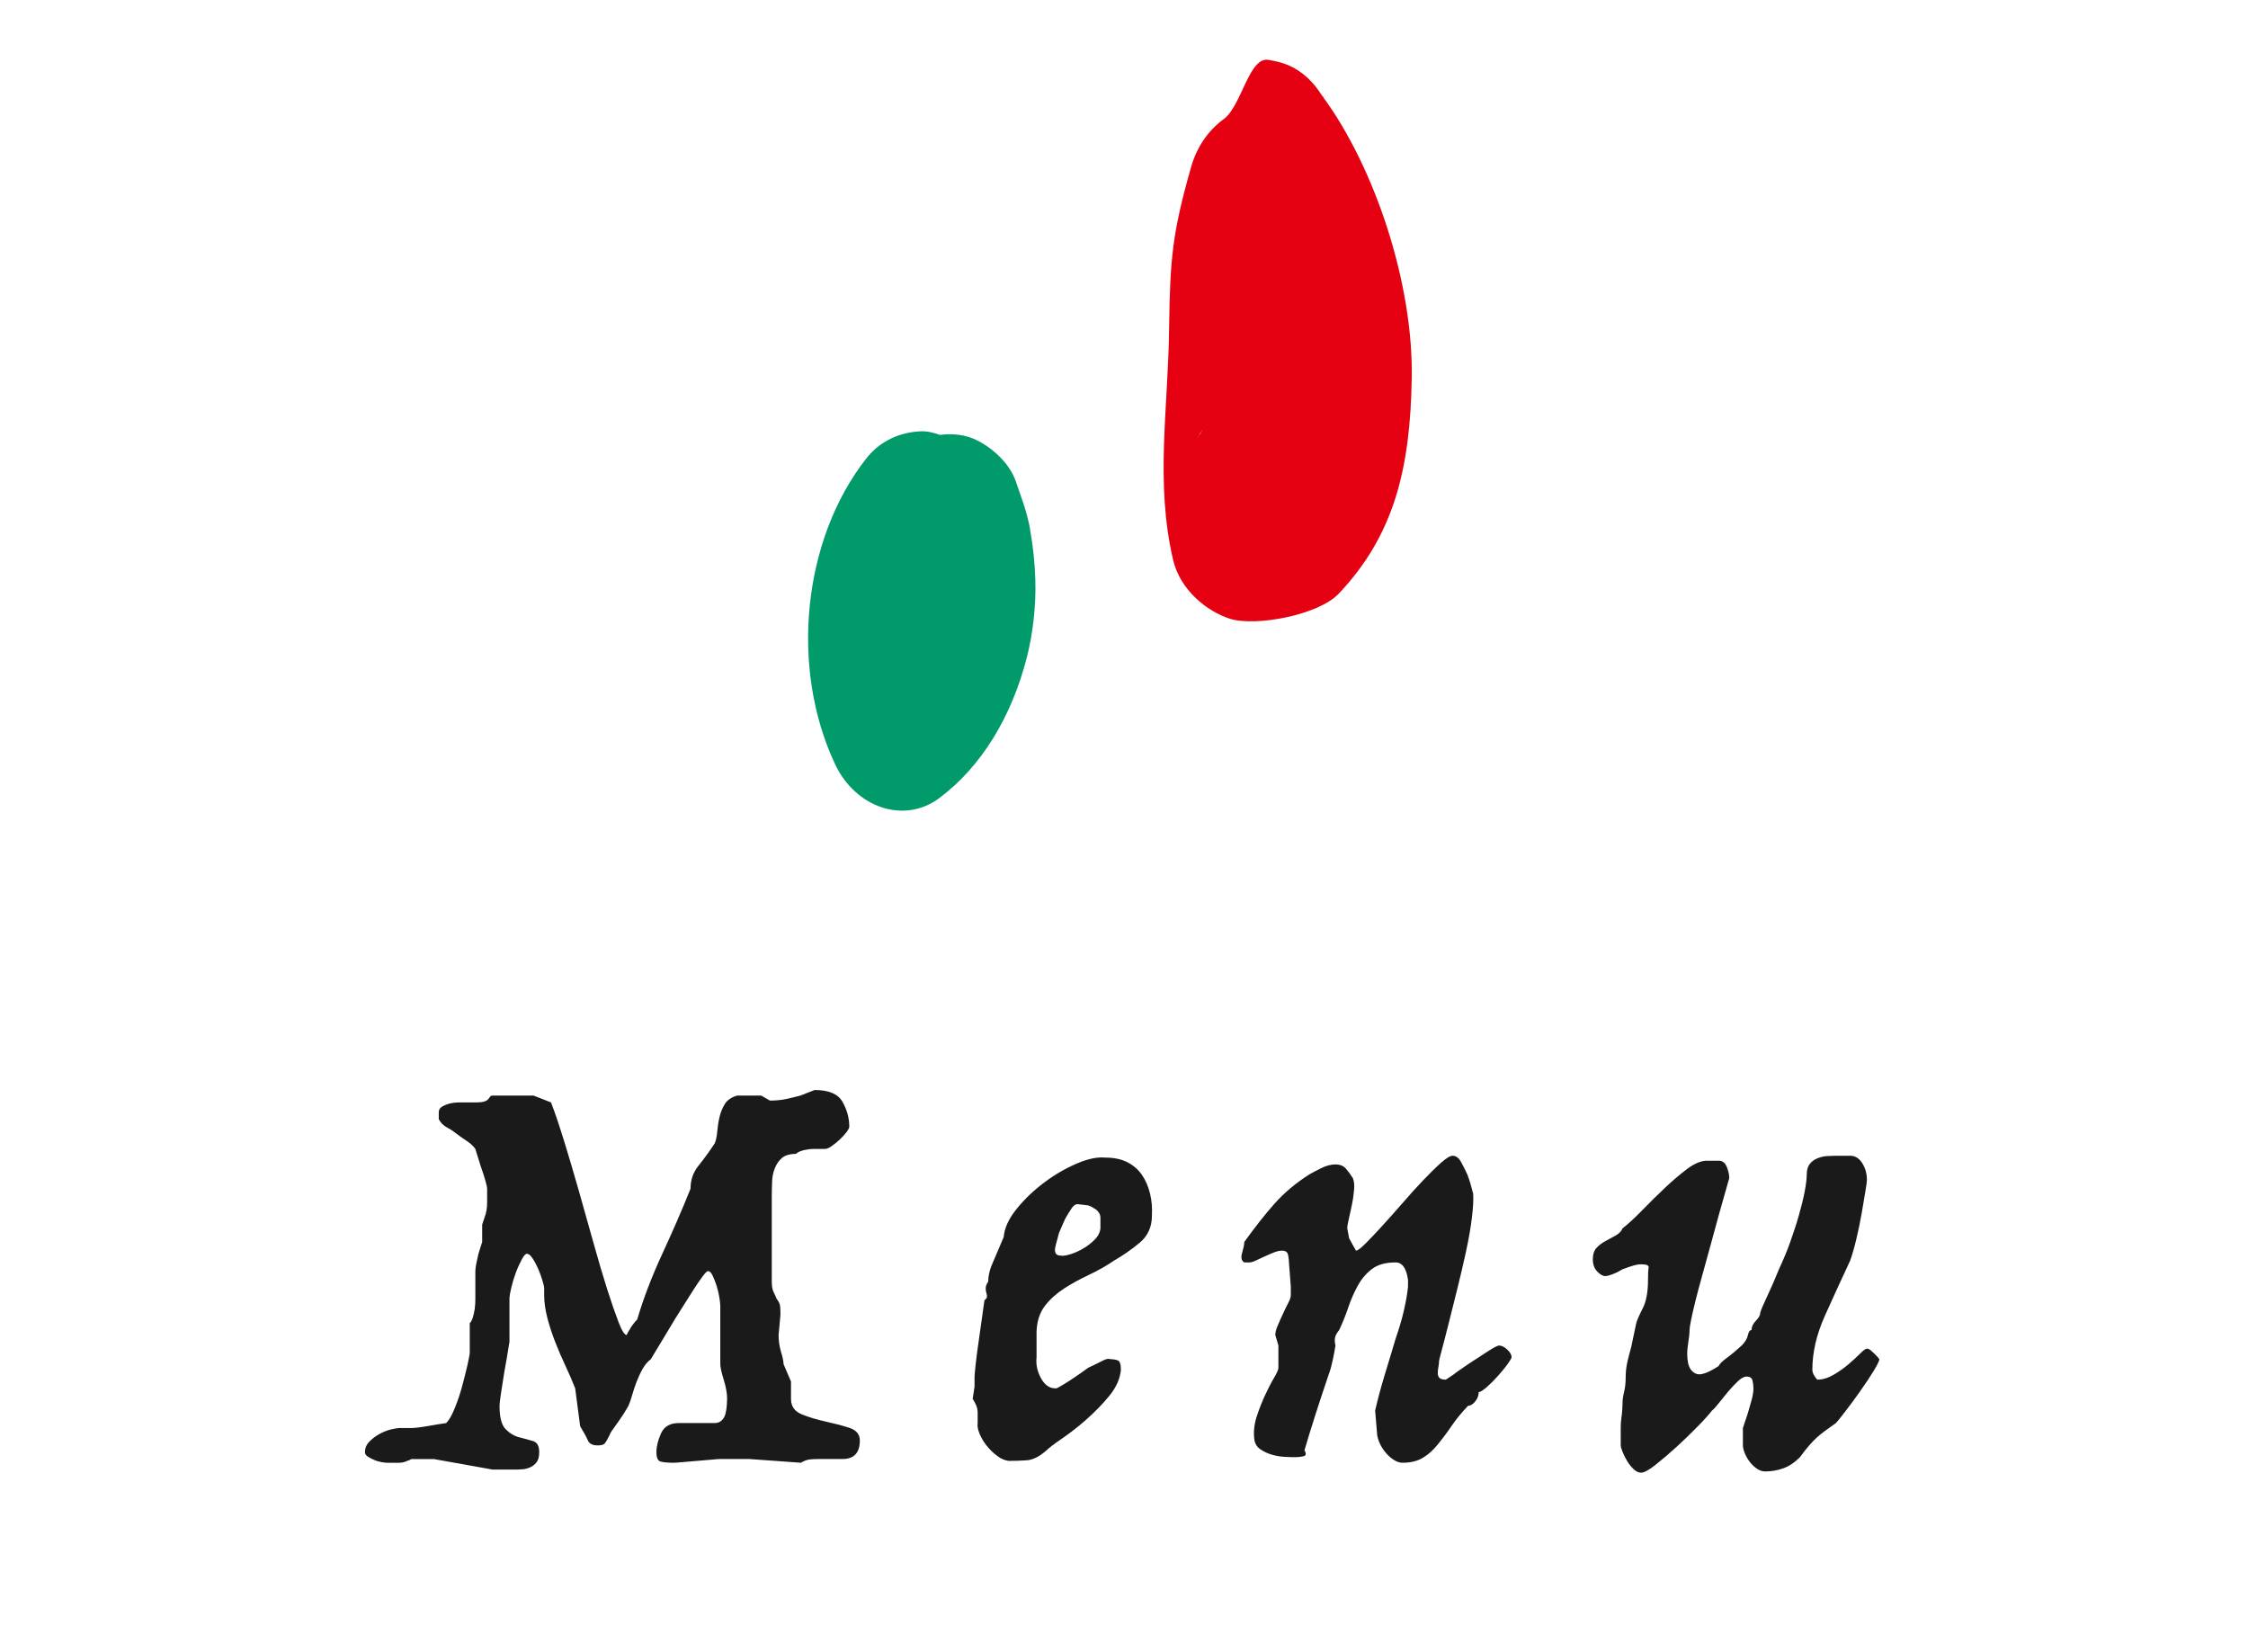
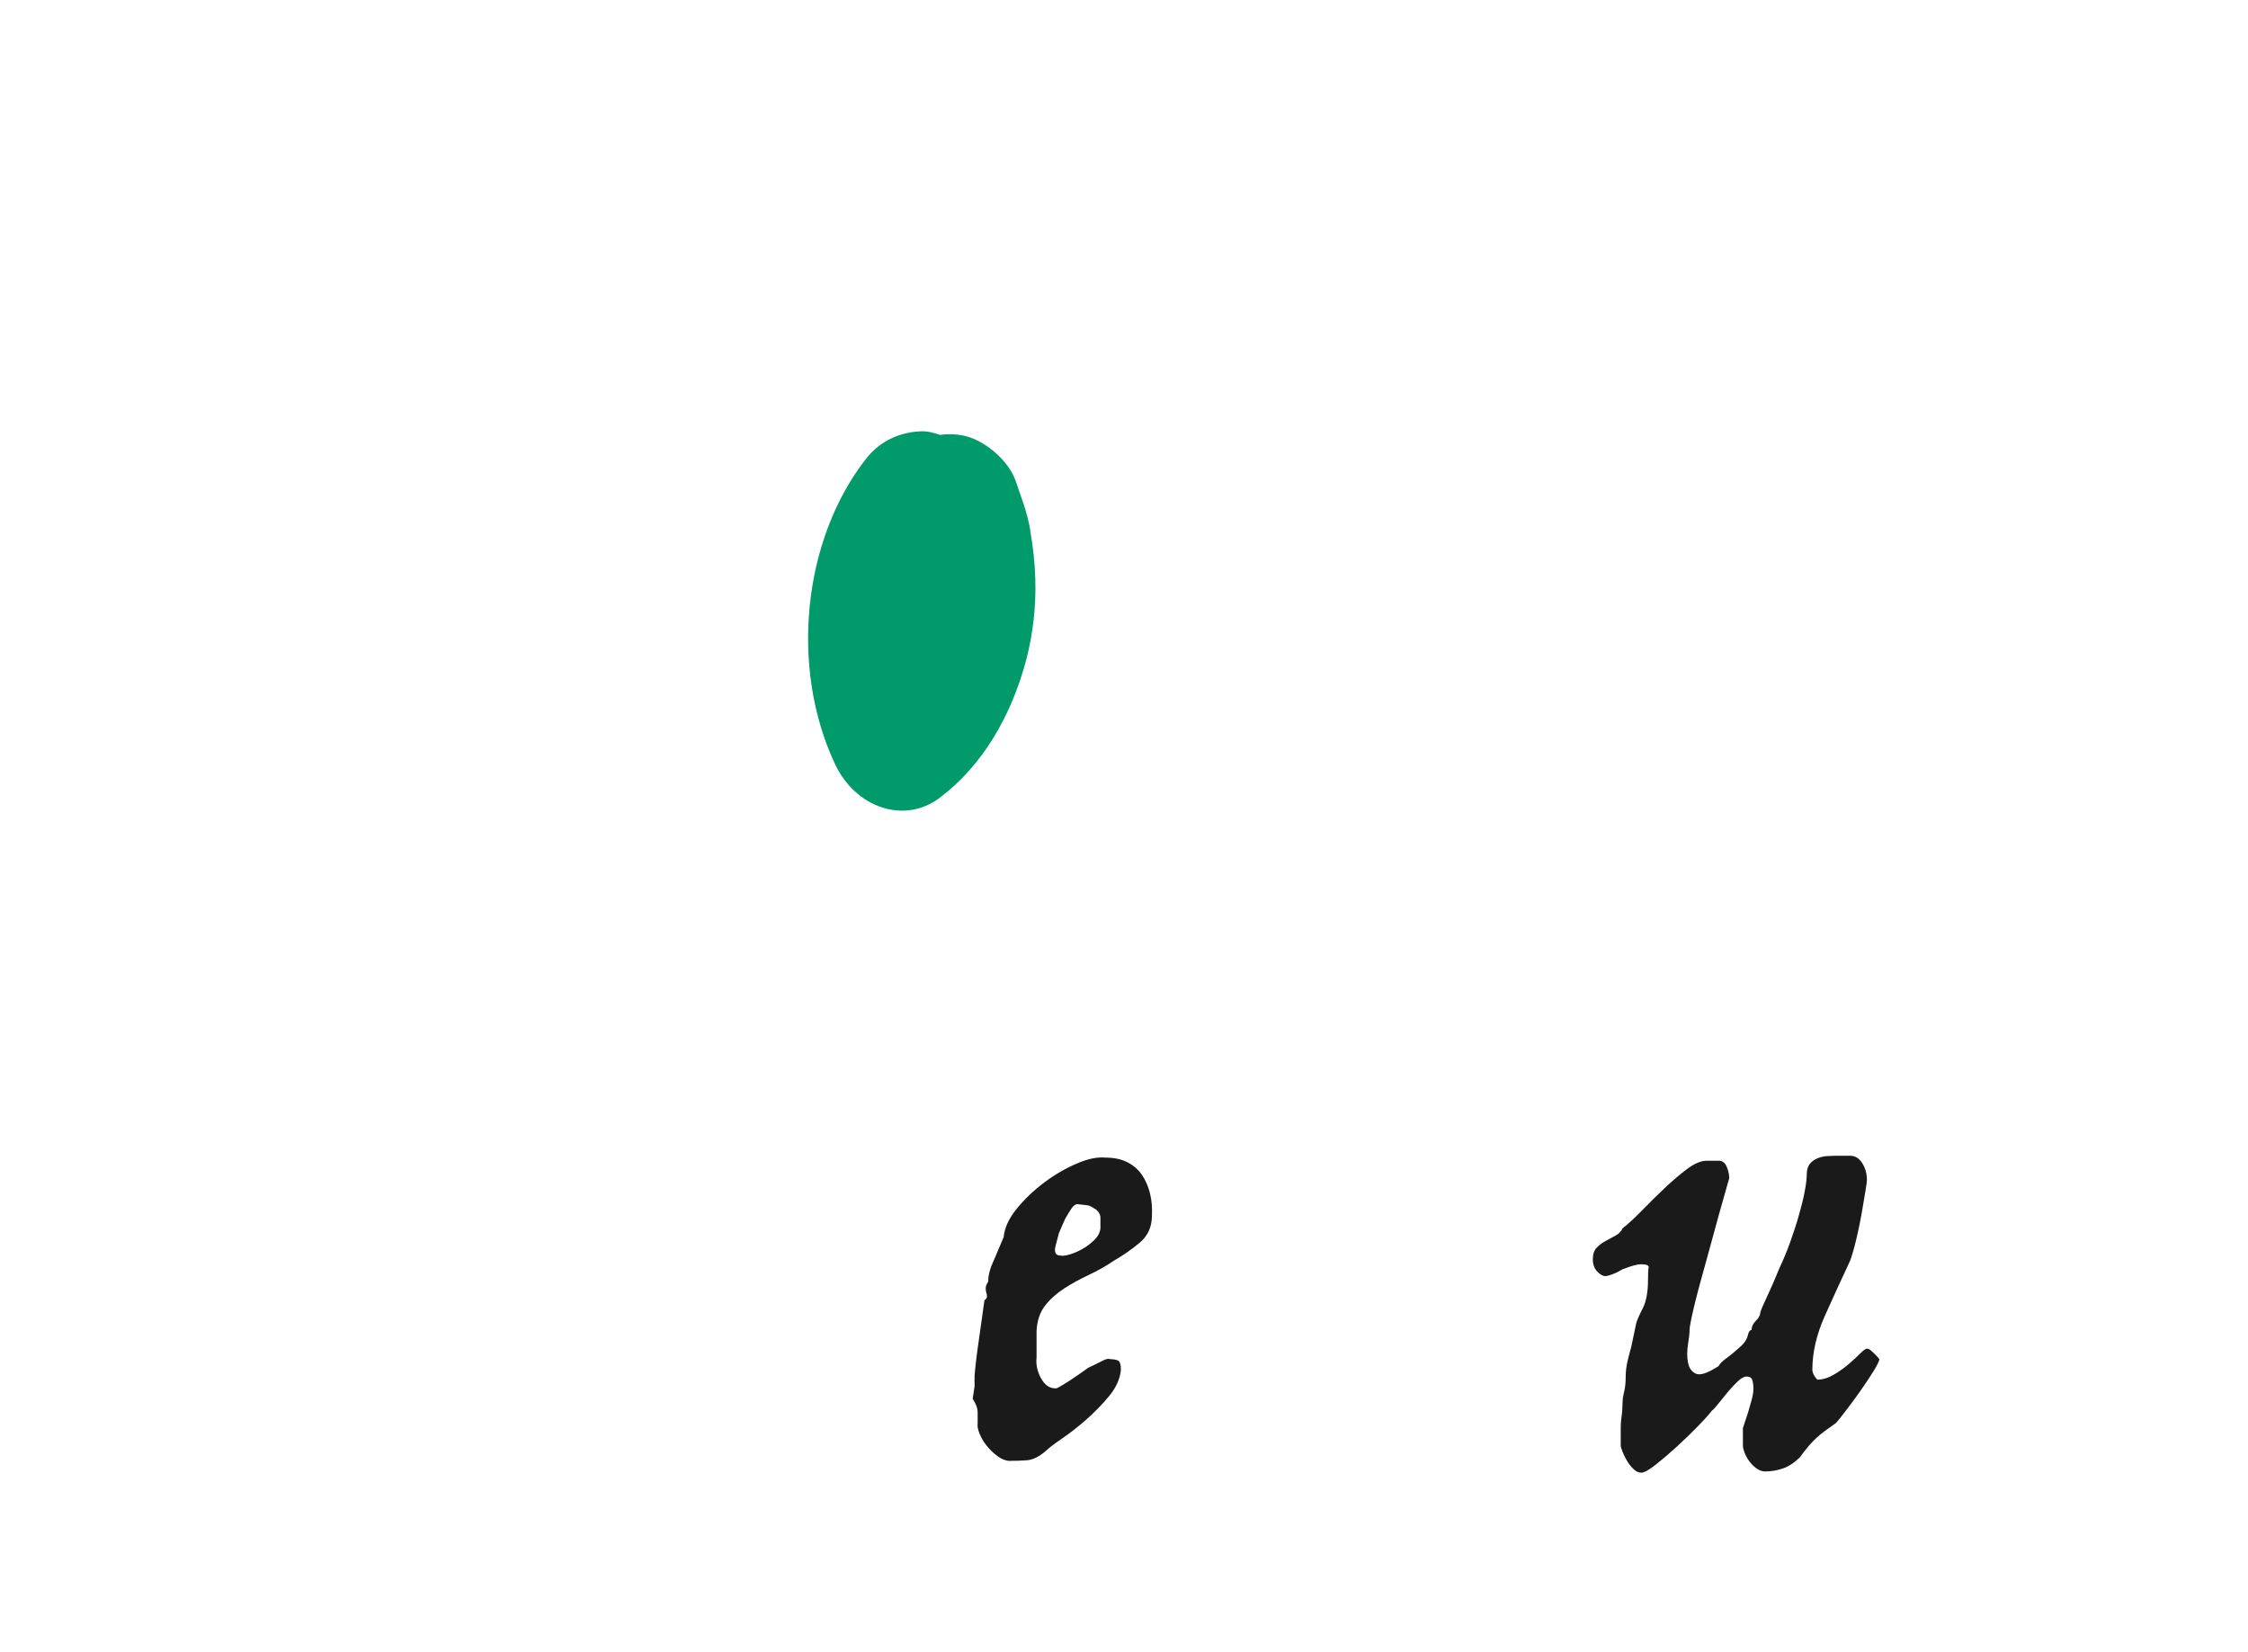
<svg xmlns="http://www.w3.org/2000/svg" version="1.1" viewBox="0 0 145 106.53">
  <defs>
    <style>
      .cls-1 {
        fill: #009a6b;
      }

      .cls-2 {
        fill: #e50012;
      }

      .cls-3 {
        fill: #1a1a1a;
      }
    </style>
  </defs>
  <g>
    <g id="_レイヤー_1" data-name="レイヤー_1">
      <g>
-         <path class="cls-3" d="M52.54,70.3c.91,0,1.51.25,1.8.76.29.51.44,1.04.44,1.6,0,.08-.06.2-.18.36-.12.16-.27.32-.44.48-.17.16-.35.3-.52.42-.17.12-.31.18-.42.18h-.68c-.19,0-.35.01-.48.04-.35.05-.59.15-.72.28-.4,0-.7.09-.9.26-.2.17-.35.39-.46.66-.11.27-.17.56-.18.88-.01.32-.02.61-.02.88v5.56c0,.29.04.52.12.68.08.16.15.31.2.44.13.16.21.32.22.48.01.16.02.33.02.52l-.12,1.32c0,.37.05.74.16,1.1.11.36.16.62.16.78l.48,1.12v1.12c0,.48.23.81.7,1,.47.19.97.34,1.52.46.55.12,1.05.25,1.52.4.47.15.7.42.7.82,0,.8-.37,1.2-1.12,1.2h-1.44c-.19,0-.39,0-.6.02-.21.01-.43.09-.64.22l-3.32-.24h-1.88c-.08,0-.27.01-.56.04-.29.03-.61.05-.94.08-.33.03-.65.05-.94.08-.29.03-.48.04-.56.04-.4,0-.69-.03-.86-.08-.17-.05-.26-.25-.26-.6,0-.37.1-.78.3-1.22.2-.44.58-.66,1.14-.66h2.32c.19,0,.34-.06.46-.18s.2-.27.24-.44c.04-.17.07-.35.08-.52.01-.17.02-.31.02-.42,0-.35-.07-.76-.22-1.24-.15-.48-.22-.81-.22-1v-3.76c0-.11-.02-.29-.06-.54-.04-.25-.1-.51-.18-.76-.08-.25-.17-.47-.26-.66-.09-.19-.19-.28-.3-.28-.05,0-.17.11-.34.34-.17.23-.37.52-.6.88-.23.36-.48.76-.76,1.2-.28.44-.55.87-.8,1.3-.25.43-.49.81-.7,1.16-.21.35-.37.61-.48.8-.21.16-.39.37-.54.64-.15.27-.27.54-.38.82-.11.28-.2.56-.28.84-.08.28-.16.51-.24.7-.21.37-.42.7-.62.98-.2.28-.37.51-.5.7-.21.45-.36.71-.44.78-.08.07-.23.1-.44.1-.32,0-.53-.11-.62-.32-.09-.21-.26-.52-.5-.92l-.32-2.44c-.19-.48-.4-.97-.64-1.48-.24-.51-.46-1.02-.66-1.54-.2-.52-.37-1.03-.5-1.54-.13-.51-.2-.99-.2-1.44v-.44c0-.11-.04-.29-.12-.54-.08-.25-.17-.51-.28-.76-.11-.25-.23-.47-.36-.66-.13-.19-.25-.28-.36-.28-.08,0-.19.12-.32.36-.13.24-.26.52-.38.84-.12.32-.22.65-.3.98-.08.33-.12.58-.12.74v2.76c-.11.69-.21,1.32-.32,1.88-.08.48-.15.95-.22,1.4-.07.45-.1.73-.1.84,0,.75.13,1.25.4,1.52.27.27.56.44.88.52s.61.16.88.24c.27.08.4.32.4.72,0,.29-.06.51-.18.66-.12.15-.26.25-.42.32-.16.07-.32.11-.48.12-.16.01-.28.02-.36.02h-1.56l-3.8-.68h-1.44c-.08.05-.17.09-.28.12-.16.08-.33.12-.52.12h-.76c-.08,0-.2-.01-.36-.04-.16-.03-.32-.07-.48-.14-.16-.07-.3-.14-.42-.22-.12-.08-.18-.17-.18-.28,0-.27.1-.5.3-.7.2-.2.43-.37.68-.5.25-.13.5-.23.74-.28.24-.05.4-.08.48-.08h.8c.08,0,.24-.01.48-.04.24-.03.49-.07.76-.12.29-.05.63-.11,1-.16.19-.19.37-.51.56-.98.19-.47.35-.95.48-1.44.13-.49.25-.95.34-1.36.09-.41.14-.67.14-.78v-1.88c.08-.08.15-.21.2-.38.05-.17.09-.35.12-.54.03-.21.04-.43.04-.64v-1.8c0-.11.02-.27.06-.48.04-.21.09-.43.14-.64.08-.24.16-.49.24-.76v-1.12c.05-.16.11-.32.16-.48.05-.13.09-.28.12-.44.03-.16.04-.33.04-.52v-.88c0-.08-.04-.26-.12-.54-.08-.28-.17-.57-.28-.86-.11-.35-.23-.73-.36-1.16-.13-.19-.32-.36-.56-.52-.24-.16-.47-.32-.68-.48-.16-.13-.35-.26-.58-.38s-.41-.3-.54-.54v-.44c0-.16.07-.28.2-.36.13-.08.29-.15.48-.2.19-.05.41-.08.68-.08h1c.27,0,.46-.02.58-.06.12-.04.21-.09.26-.16.05-.07.09-.12.12-.16.03-.04.08-.06.16-.06h2.64l1.12.44c.27.69.55,1.54.86,2.54.31,1,.62,2.06.94,3.18.32,1.12.63,2.23.94,3.34.31,1.11.6,2.1.88,2.98.28.88.53,1.59.74,2.14.21.55.39.82.52.82.05-.13.12-.25.2-.36.05-.11.13-.22.22-.34.09-.12.18-.22.26-.3.4-1.36.94-2.77,1.62-4.24.68-1.47,1.29-2.87,1.82-4.2,0-.56.17-1.05.5-1.46.33-.41.69-.9,1.06-1.46.08-.19.13-.43.16-.74.03-.31.07-.61.14-.92.07-.31.18-.59.34-.86.16-.27.43-.45.8-.56h1.56l.56.32c.37,0,.72-.03,1.04-.1.32-.07.63-.14.92-.22.29-.11.6-.23.92-.36Z" />
        <path class="cls-3" d="M71.3,74.66c.56,0,1.03.1,1.42.3.39.2.7.47.94.82.24.35.41.75.52,1.2.11.45.15.93.12,1.44,0,.72-.27,1.3-.8,1.74-.53.44-1.08.82-1.64,1.14-.51.35-1.05.65-1.62.92-.57.27-1.11.56-1.6.88-.49.32-.91.69-1.24,1.12-.33.43-.51.97-.54,1.64v1.68c-.05.45.04.9.28,1.34.24.44.55.66.92.66.03.03.13-.01.32-.12.19-.11.39-.23.62-.38.23-.15.45-.3.68-.46.23-.16.39-.28.5-.36.4-.19.71-.34.94-.46.23-.12.39-.15.5-.1.19,0,.35.03.48.08.13.05.2.25.2.6-.05.59-.31,1.15-.76,1.7-.45.55-.95,1.05-1.48,1.52-.53.47-1.05.87-1.56,1.22-.51.35-.84.6-1,.76-.45.4-.87.61-1.26.64-.39.03-.78.04-1.18.04-.24-.03-.49-.13-.74-.32-.25-.19-.48-.41-.68-.66-.2-.25-.35-.51-.46-.78-.11-.27-.15-.49-.12-.68v-.68c0-.19-.05-.39-.16-.6-.05-.11-.11-.2-.16-.28l.12-.8v-.64c0-.11.03-.39.08-.86.05-.47.12-.97.2-1.52.08-.55.15-1.07.22-1.56.07-.49.11-.82.14-.98.11-.08.16-.16.16-.24s-.01-.16-.04-.24c-.03-.08-.04-.18-.04-.3s.05-.26.16-.42c0-.32.07-.65.2-1,.08-.19.16-.37.24-.56l.56-1.32c.05-.59.33-1.19.84-1.82.51-.63,1.1-1.19,1.78-1.7.68-.51,1.38-.91,2.1-1.22.72-.31,1.33-.43,1.84-.38ZM69.5,77.66c-.13,0-.27.1-.4.3-.13.2-.27.42-.4.66-.13.29-.27.6-.4.92-.03.13-.07.29-.12.46-.05.17-.09.33-.12.48-.03.15-.01.27.04.36.05.09.16.14.32.14.13.03.33,0,.6-.08.27-.08.54-.2.82-.36.28-.16.53-.35.76-.58s.35-.47.38-.74v-.68c0-.13-.04-.25-.12-.36-.08-.11-.17-.19-.28-.24-.11-.08-.24-.15-.4-.2l-.68-.08Z" />
-         <path class="cls-3" d="M86.14,75.1c.29,0,.52.09.68.28.16.19.31.39.44.6.08.19.11.44.08.76-.03.32-.07.64-.14.96-.07.32-.13.63-.2.92-.07.29-.1.49-.1.6l.12.64.44.8c.11,0,.31-.15.62-.46s.67-.69,1.08-1.14c.41-.45.85-.94,1.3-1.46.45-.52.89-1.01,1.32-1.46.43-.45.81-.83,1.16-1.14.35-.31.6-.46.76-.46.21,0,.39.13.54.4.15.27.29.55.42.84.13.35.25.75.36,1.2.03.37,0,.89-.08,1.56-.08.67-.21,1.39-.38,2.18-.17.79-.36,1.59-.56,2.4-.2.81-.39,1.56-.56,2.24-.17.68-.32,1.25-.44,1.7-.12.45-.18.69-.18.72,0,.11-.01.23-.04.38-.03.15-.04.28-.04.4s.03.22.1.3c.07.08.21.12.42.12.16-.11.32-.21.48-.32.13-.11.28-.21.44-.32.16-.11.33-.23.52-.36.45-.29.87-.57,1.26-.82.39-.25.63-.38.74-.38.16,0,.33.09.52.26.19.17.28.34.28.5,0,.05-.09.2-.26.44-.17.24-.38.49-.62.76-.24.27-.48.51-.72.72-.24.21-.41.32-.52.32,0,.21-.07.41-.22.6-.15.19-.3.28-.46.28-.43.45-.79.89-1.08,1.32-.29.43-.59.82-.88,1.18-.29.36-.61.65-.96.86-.35.21-.79.32-1.32.32-.19,0-.38-.07-.58-.2-.2-.13-.38-.3-.54-.5-.16-.2-.29-.41-.38-.64-.09-.23-.14-.42-.14-.58l-.12-1.44c.16-.72.37-1.49.62-2.32.25-.83.49-1.6.7-2.32.21-.61.39-1.2.52-1.76.13-.56.23-1.09.28-1.6v-.44c-.11-.75-.37-1.12-.8-1.12-.64,0-1.15.14-1.52.42-.37.28-.68.64-.92,1.08-.24.44-.45.91-.62,1.42-.17.51-.37.99-.58,1.44-.13.16-.22.31-.26.46-.04.15-.03.33.02.54-.05.32-.11.64-.18.96-.07.32-.15.63-.26.92-.29.85-.57,1.7-.84,2.54s-.51,1.62-.72,2.34c.13.21.11.34-.06.38-.17.04-.34.06-.5.06s-.39,0-.68-.02c-.29-.01-.58-.06-.86-.14-.28-.08-.53-.2-.76-.36-.23-.16-.35-.39-.38-.68-.05-.45,0-.93.16-1.42.16-.49.34-.95.54-1.38.2-.43.39-.8.58-1.12.19-.32.28-.53.28-.64v-1.44l-.2-.68c0-.16.05-.37.16-.62.11-.25.22-.51.34-.76.12-.25.23-.49.34-.7s.16-.37.16-.48v-.56l-.12-1.56c0-.16-.02-.33-.06-.5-.04-.17-.17-.26-.38-.26-.16,0-.34.04-.54.12-.2.08-.4.17-.6.26-.2.09-.39.18-.56.26-.17.08-.31.12-.42.12h-.32c-.19-.11-.23-.31-.14-.62.09-.31.14-.54.14-.7.67-.93,1.31-1.75,1.94-2.46.63-.71,1.38-1.34,2.26-1.9.19-.11.44-.24.76-.4.32-.16.63-.24.92-.24Z" />
        <path class="cls-3" d="M110.86,74.86c.24,0,.41.13.52.4.11.27.16.51.16.72-.48,1.68-.91,3.21-1.28,4.6-.16.59-.32,1.17-.48,1.74-.16.57-.3,1.1-.42,1.58-.12.48-.21.89-.28,1.22-.07.33-.1.55-.1.66,0,.19-.03.49-.1.92-.07.43-.07.82,0,1.18.07.36.24.6.52.72.28.12.77-.05,1.46-.5.05-.13.23-.31.52-.52.29-.21.61-.48.96-.8.21-.21.35-.43.4-.66.05-.23.13-.34.24-.34,0-.21.09-.41.28-.6.19-.19.28-.36.28-.52.05-.19.2-.53.44-1.04.24-.51.51-1.12.8-1.84.24-.51.47-1.05.68-1.64.21-.59.4-1.16.56-1.72.16-.56.29-1.07.38-1.54.09-.47.14-.85.14-1.14s.07-.52.2-.68c.13-.16.3-.28.5-.36.2-.08.41-.13.62-.14.21-.01.4-.02.56-.02h.92c.32,0,.58.16.78.48.2.32.3.68.3,1.08,0,.08-.03.33-.1.74-.07.41-.15.89-.24,1.42-.09.53-.21,1.08-.34,1.64-.13.56-.27,1.03-.4,1.4-.56,1.2-1.11,2.39-1.64,3.58-.53,1.19-.8,2.34-.8,3.46,0,.13.05.28.16.44.05.08.11.15.16.2.35,0,.7-.11,1.06-.32.36-.21.68-.44.96-.68.28-.24.53-.47.74-.68.21-.21.36-.32.44-.32s.17.04.26.12c.09.08.18.16.26.24.11.11.2.21.28.32,0,.11-.13.37-.38.78-.25.41-.55.85-.88,1.32-.33.47-.65.9-.96,1.3-.31.4-.5.64-.58.72-.27.19-.5.35-.7.5-.2.15-.38.29-.54.44-.16.15-.33.32-.5.52-.17.2-.37.45-.58.74-.35.35-.71.59-1.08.72-.37.13-.76.2-1.16.2-.19,0-.37-.06-.54-.18-.17-.12-.33-.27-.46-.44-.13-.17-.24-.36-.32-.56-.08-.2-.12-.37-.12-.5v-1.12c.11-.32.21-.64.32-.96.08-.27.16-.55.24-.84s.12-.55.12-.76c0-.16-.02-.33-.06-.5-.04-.17-.17-.26-.38-.26-.16,0-.35.1-.56.3-.21.2-.43.43-.64.68-.21.25-.41.5-.6.74-.19.24-.33.4-.44.48-.16.21-.45.54-.88.98-.43.44-.88.88-1.36,1.32s-.94.83-1.38,1.18-.75.52-.94.52c-.16,0-.32-.07-.48-.22-.16-.15-.3-.32-.42-.52-.12-.2-.22-.4-.3-.6-.08-.2-.12-.34-.12-.42v-1.12c0-.21.01-.43.04-.64.03-.19.05-.37.06-.56.01-.19.02-.35.02-.48,0-.16.03-.38.1-.66.07-.28.1-.61.1-.98,0-.35.05-.71.14-1.08.09-.37.17-.65.22-.84l.32-1.52c.05-.19.19-.51.42-.96.23-.45.34-1.07.34-1.84,0-.37.01-.63.04-.78.03-.15-.13-.22-.48-.22-.16,0-.33.03-.5.08-.17.05-.41.13-.7.24-.21.13-.43.24-.64.32-.21.08-.37.12-.48.12-.16,0-.33-.1-.52-.3-.19-.2-.28-.46-.28-.78s.08-.57.24-.74c.16-.17.35-.32.58-.44.23-.12.45-.24.66-.36.21-.12.36-.27.44-.46.35-.27.76-.65,1.24-1.14.48-.49.97-.98,1.48-1.46.51-.48.99-.89,1.46-1.24.47-.35.89-.52,1.26-.52h.76Z" />
      </g>
      <g>
        <path class="cls-1" d="M66.45,34.17c-.19-1.11-.59-2.14-.95-3.18-.46-1.3-1.88-2.43-2.94-2.78-.58-.2-1.26-.25-1.93-.16-.42-.15-.85-.26-1.3-.23-1.29.07-2.56.6-3.47,1.77-4.07,5.2-4.94,13.45-1.99,19.71,1.32,2.79,4.45,3.87,6.72,2.17,2.74-2.05,4.66-5.27,5.63-9.02.41-1.6.61-3.37.56-5.05-.03-1.09-.15-2.19-.34-3.25Z" />
-         <path class="cls-2" d="M85.37,6.27s-.07-.07-.1-.11c-.54-.85-1.24-1.55-2.14-1.94-.41-.18-.84-.28-1.27-.35-1.27-.29-1.74,2.84-2.87,3.77-.97.69-1.77,1.74-2.17,3.16-1.2,4.23-1.35,5.87-1.41,10.36-.06,5.22-.91,9.96.26,14.96.46,1.94,2.17,3.3,3.64,3.78,1.63.53,5.71-.21,7.04-1.61,3.6-3.8,4.62-8.13,4.71-13.93.1-6.03-2.34-13.48-5.71-18.09ZM77.06,28.5c.1-.15.17-.26.24-.37,0,0,0,0,.01,0-.09.12-.17.24-.25.37ZM77.46,27.92s-.03.05-.05.07c-.03.03-.06.07-.09.1.12-.18.22-.32.28-.41-.05.08-.1.17-.15.25Z" />
      </g>
    </g>
  </g>
</svg>